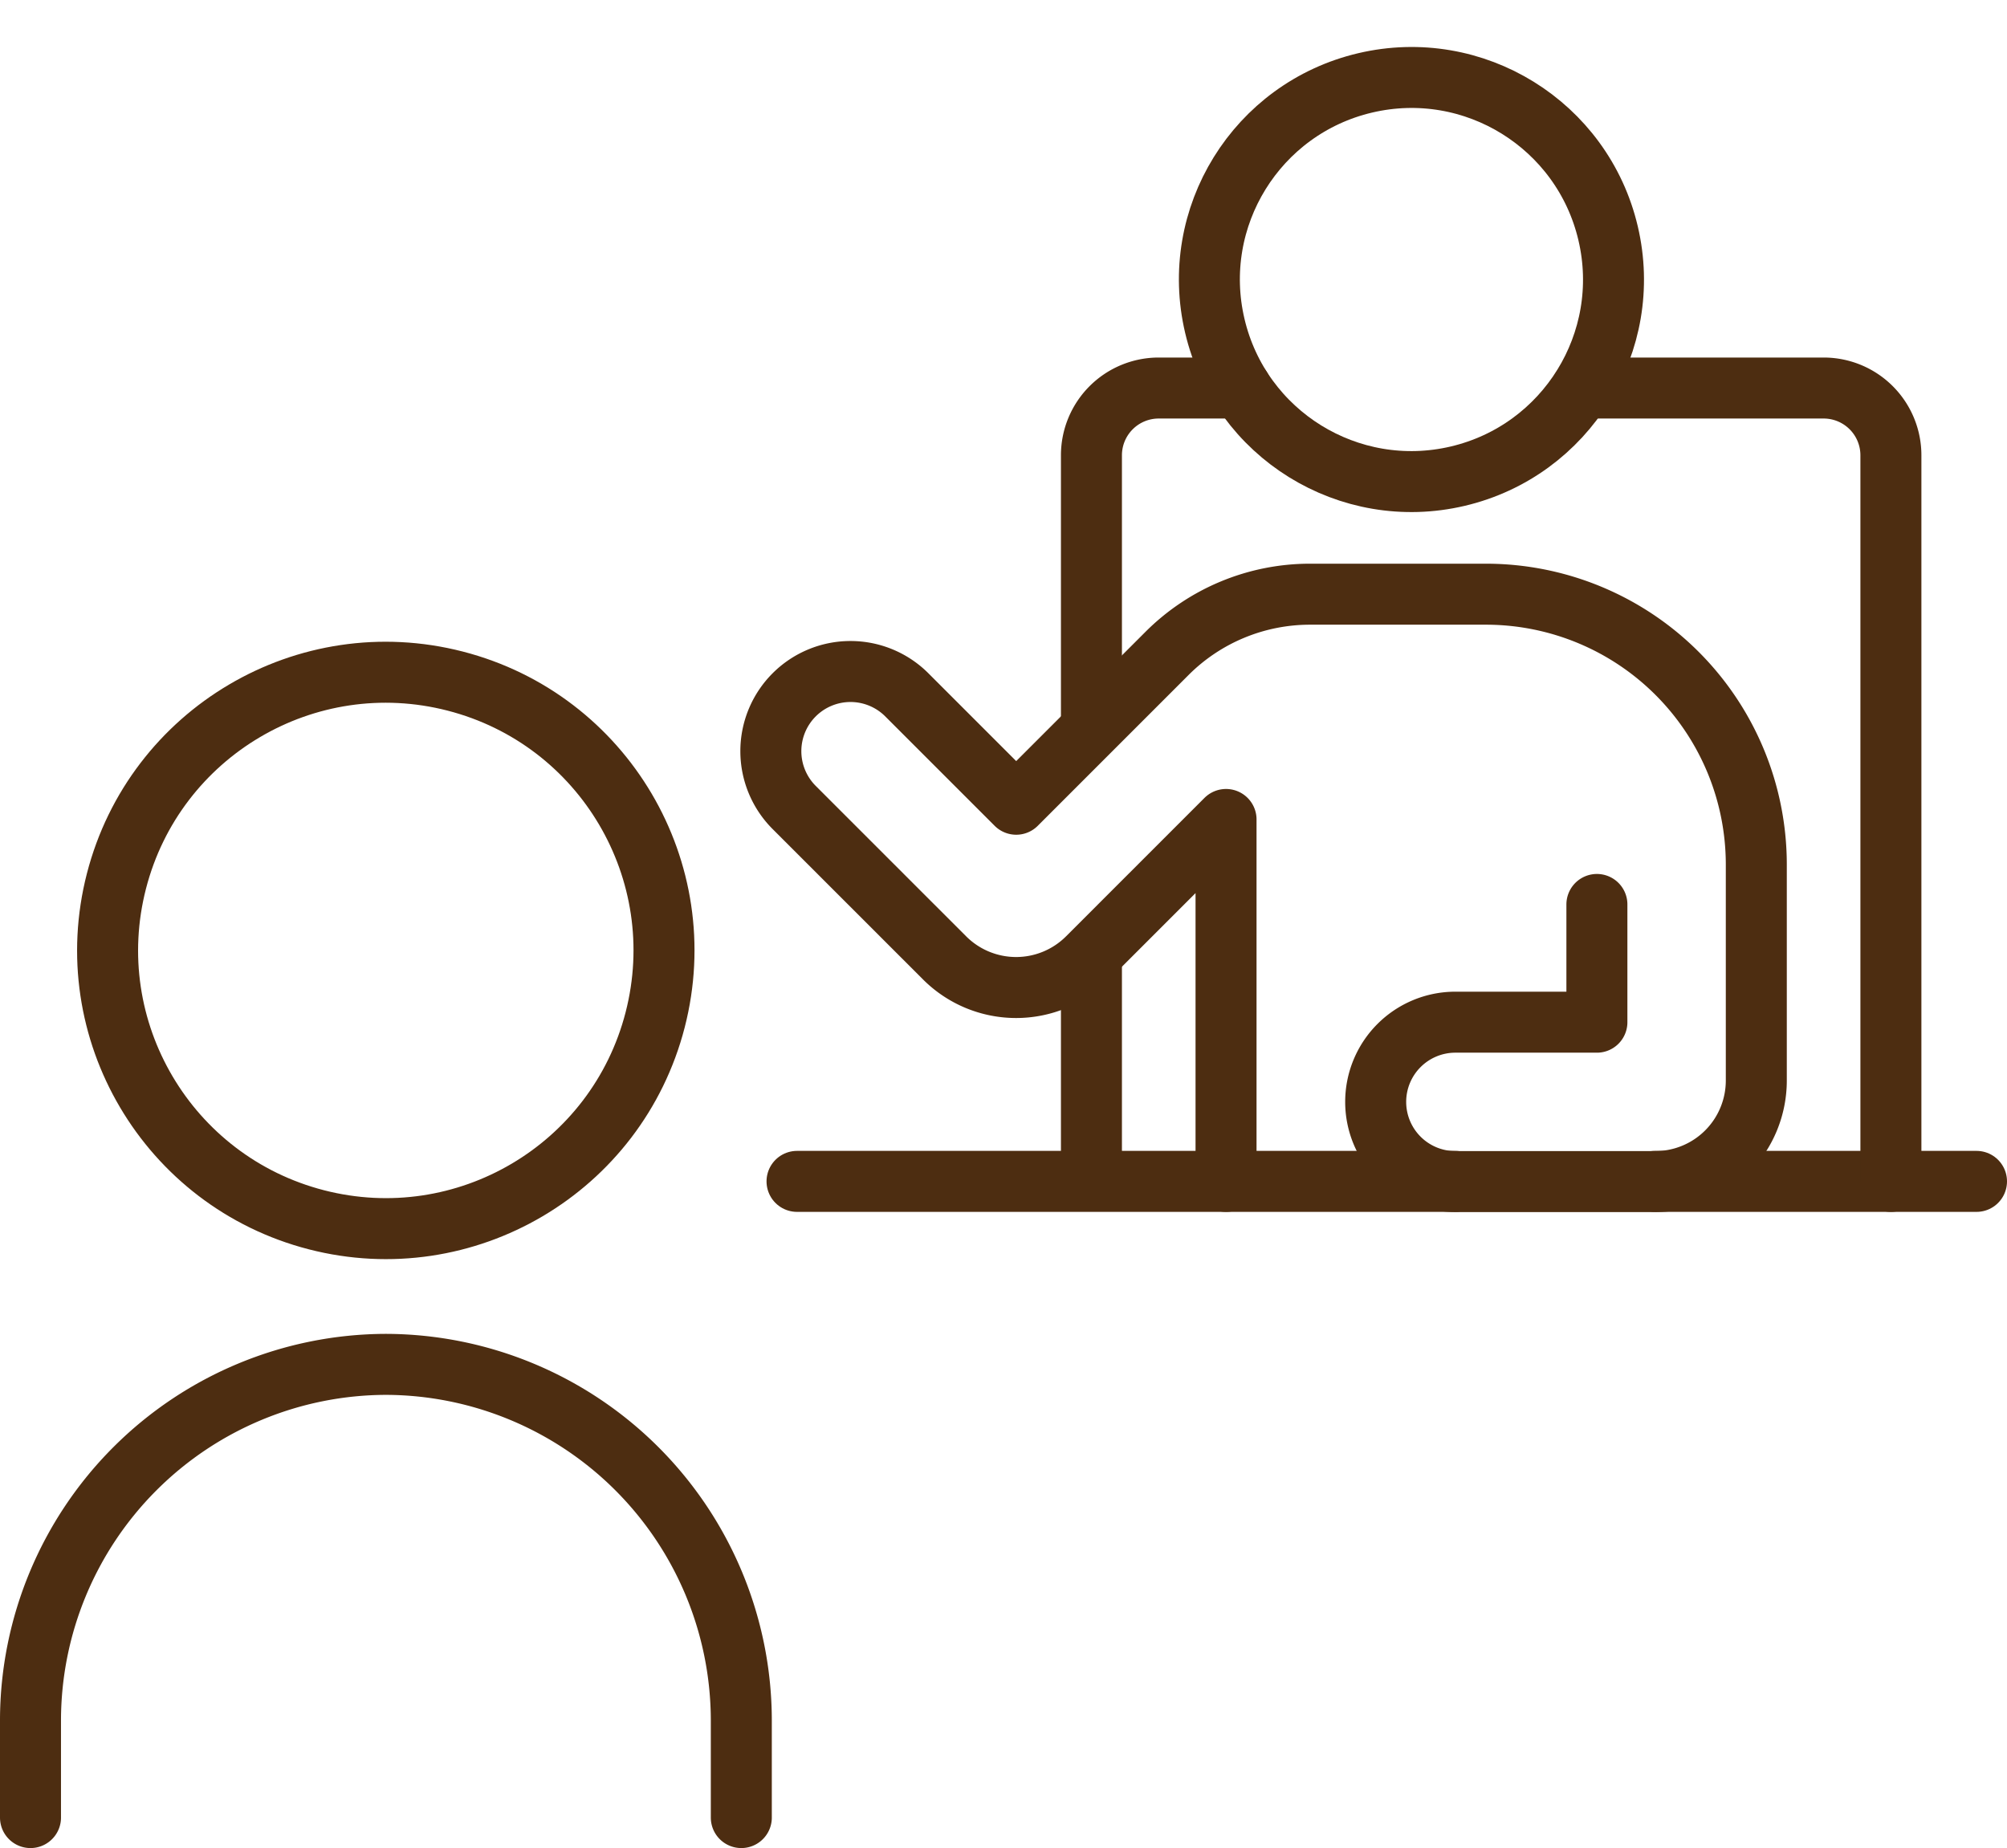
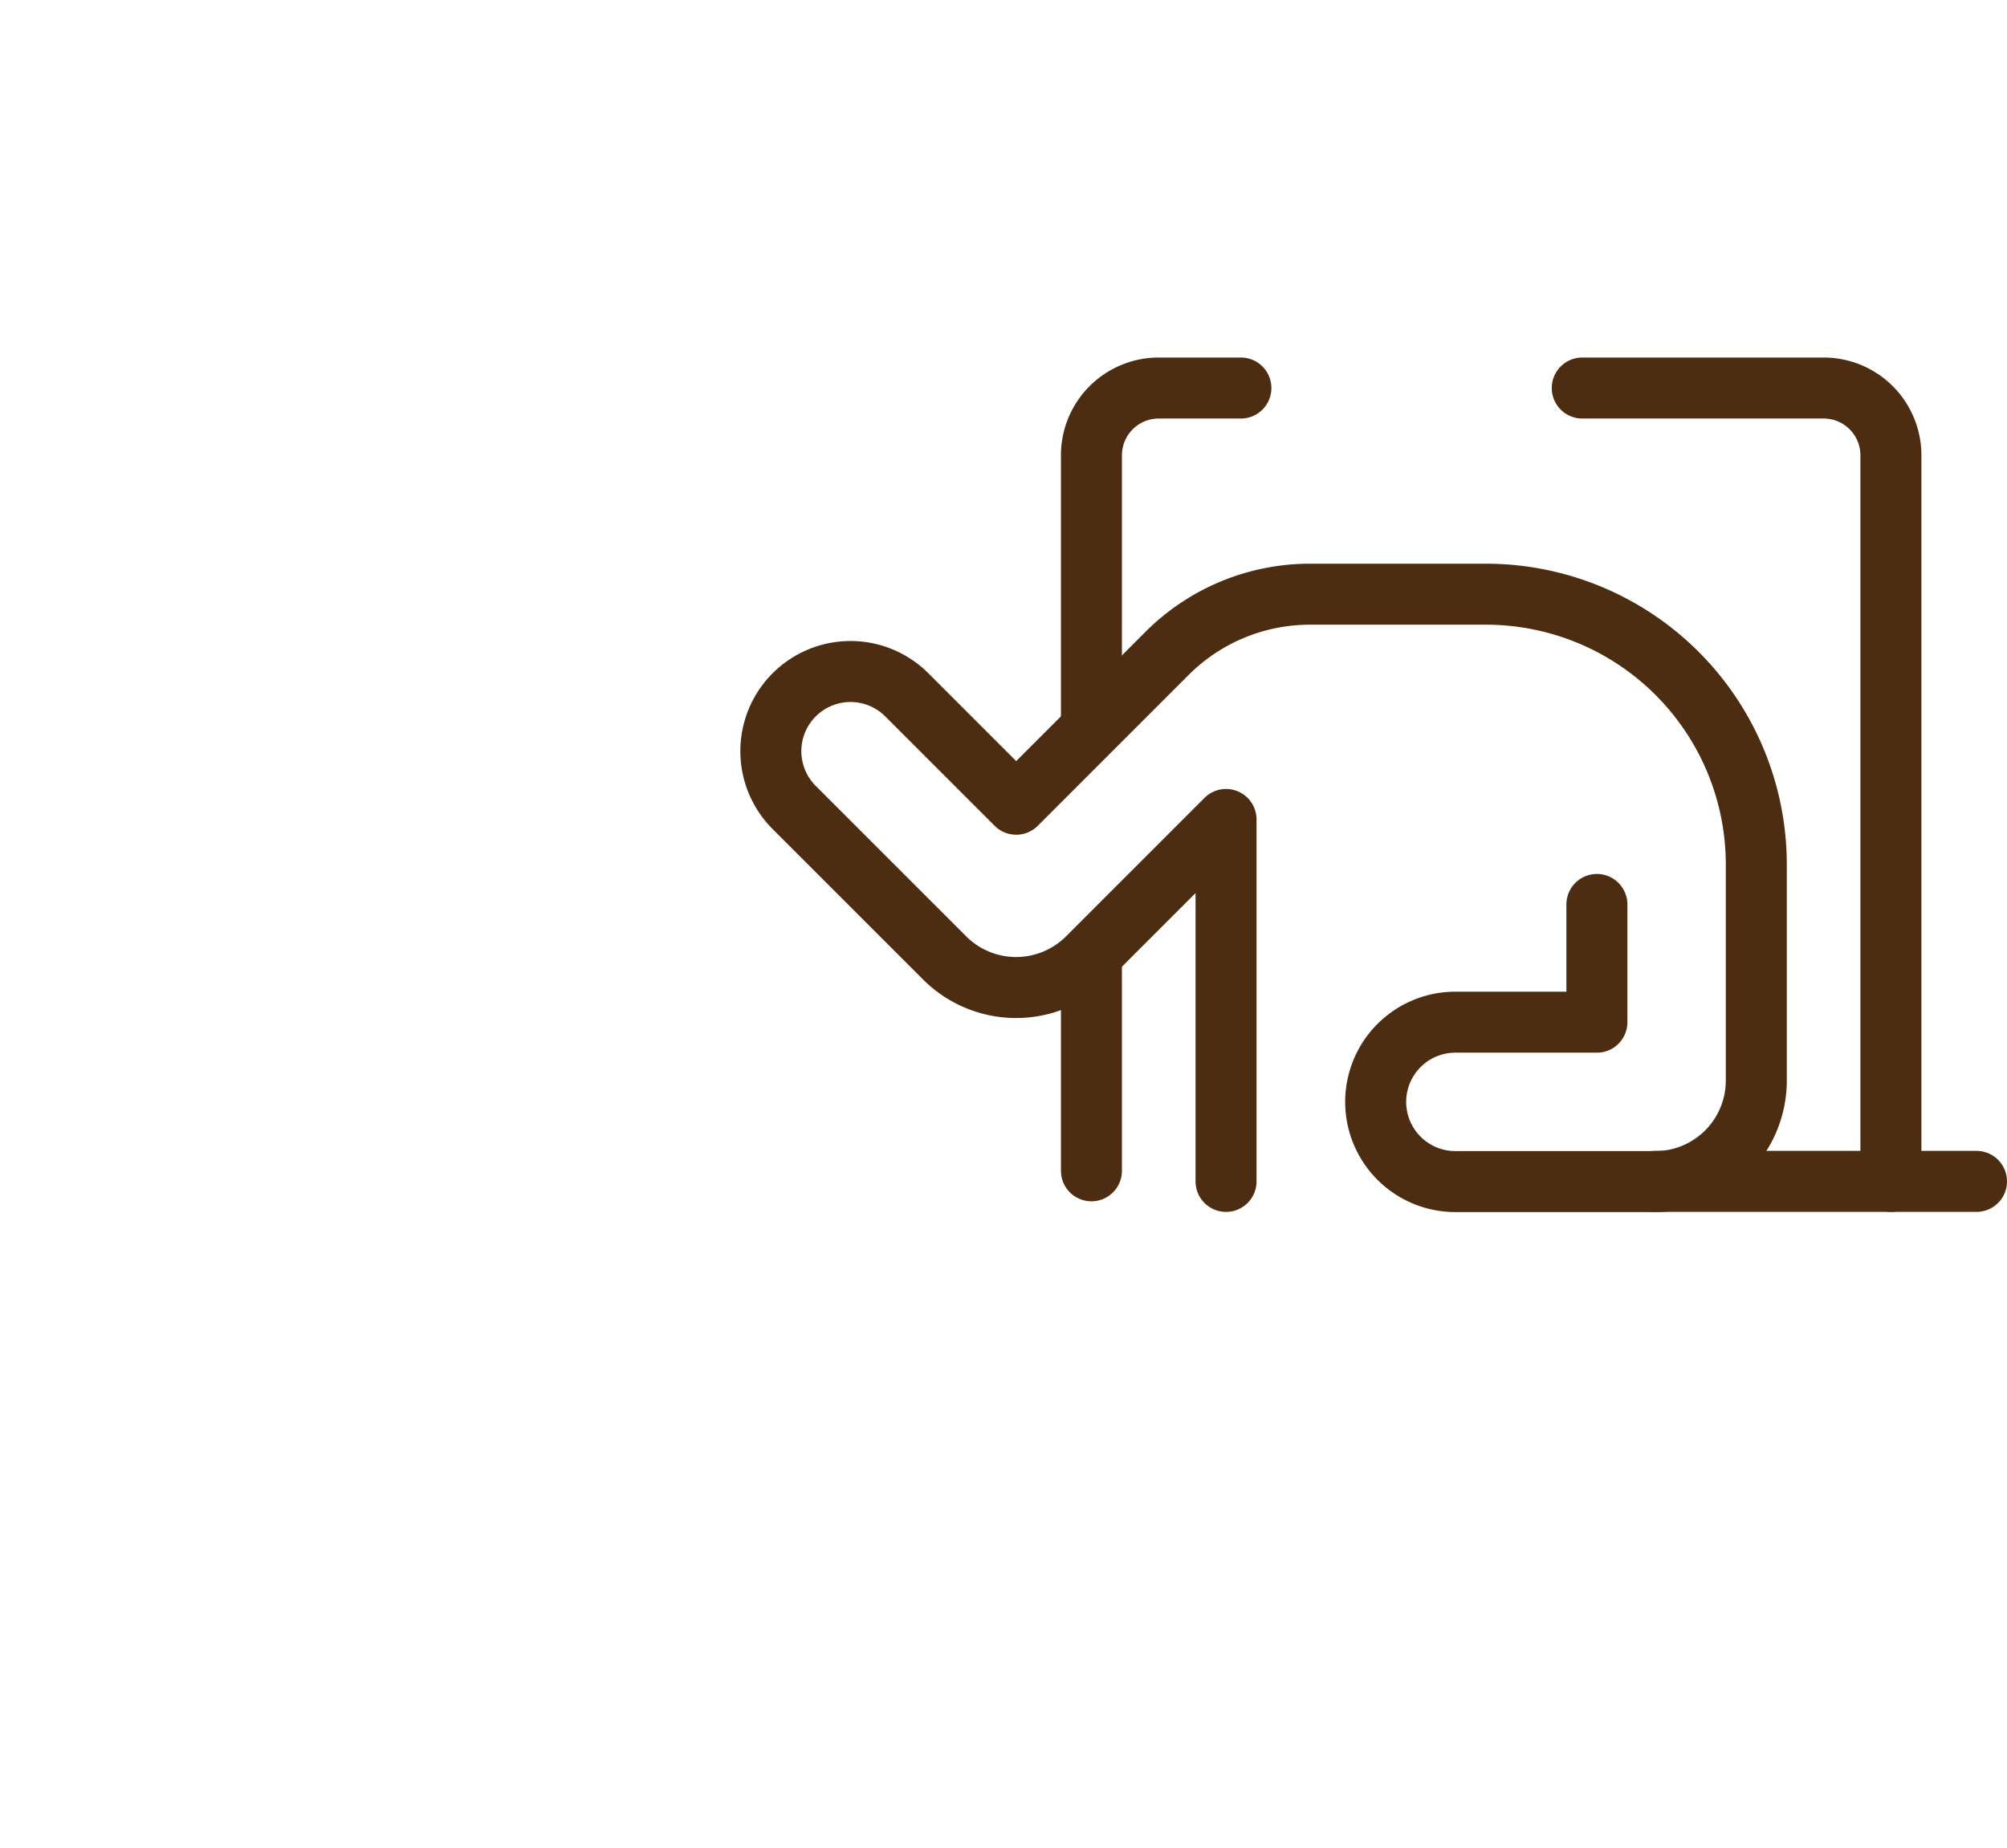
<svg xmlns="http://www.w3.org/2000/svg" width="98.71" height="90.895" viewBox="0 0 98.71 90.895">
  <g id="Group_30" data-name="Group 30" transform="translate(1.5 1.803)">
-     <circle id="Ellipse_15" data-name="Ellipse 15" cx="9.94" cy="9.94" r="9.94" transform="matrix(0.973, -0.229, 0.229, 0.973, 55.971, 4.55)" fill="none" stroke="#4d2d11" stroke-linecap="round" stroke-linejoin="round" stroke-width="3" />
    <path id="Path_43" data-name="Path 43" d="M137.68,92.84v5.79h-6.96a3.92,3.92,0,0,0-3.92,3.92h0a3.92,3.92,0,0,0,3.92,3.92h9.83a4.97,4.97,0,0,0,4.97-4.97V90.84a13.3,13.3,0,0,0-13.26-13.26h-8.69a9.945,9.945,0,0,0-7.03,2.91l-7.42,7.42-5.38-5.38a3.917,3.917,0,0,0-5.54,0h0a3.917,3.917,0,0,0,0,5.54l7.4,7.4a4.973,4.973,0,0,0,7.03,0l6.81-6.81v17.8" transform="translate(-60.64 -50.158)" fill="none" stroke="#4d2d11" stroke-linecap="round" stroke-linejoin="round" stroke-width="3" />
-     <line id="Line_37" data-name="Line 37" x1="32.37" transform="translate(37.7 56.302)" fill="none" stroke="#4d2d11" stroke-linecap="round" stroke-linejoin="round" stroke-width="3" />
    <line id="Line_38" data-name="Line 38" x1="15.81" transform="translate(79.9 56.302)" fill="none" stroke="#4d2d11" stroke-linecap="round" stroke-linejoin="round" stroke-width="3" />
    <path id="Path_44" data-name="Path 44" d="M136.96,67.44h11.87a3.308,3.308,0,0,1,3.31,3.31v35.71" transform="translate(-60.64 -50.158)" fill="none" stroke="#4d2d11" stroke-linecap="round" stroke-linejoin="round" stroke-width="3" />
    <path id="Path_45" data-name="Path 45" d="M120.17,67.44h-4.04a3.308,3.308,0,0,0-3.31,3.31V83.58" transform="translate(-60.64 -50.158)" fill="none" stroke="#4d2d11" stroke-linecap="round" stroke-linejoin="round" stroke-width="3" />
    <line id="Line_39" data-name="Line 39" y2="10.47" transform="translate(52.18 45.312)" fill="none" stroke="#4d2d11" stroke-linecap="round" stroke-linejoin="round" stroke-width="3" />
    <g id="Group_29" data-name="Group 29" transform="translate(0 28.282)">
-       <circle id="Ellipse_16" data-name="Ellipse 16" cx="13.68" cy="13.68" r="13.68" transform="translate(0.814 26.495) rotate(-75.55)" fill="none" stroke="#4d2d11" stroke-linecap="round" stroke-linejoin="round" stroke-width="3" />
-       <path id="Path_46" data-name="Path 46" d="M60.64,137.75v-4.81a17.53,17.53,0,0,1,17.48-17.48h0A17.53,17.53,0,0,1,95.6,132.94v4.81" transform="translate(-60.64 -78.44)" fill="none" stroke="#4d2d11" stroke-linecap="round" stroke-linejoin="round" stroke-width="3" />
-     </g>
+       </g>
  </g>
</svg>